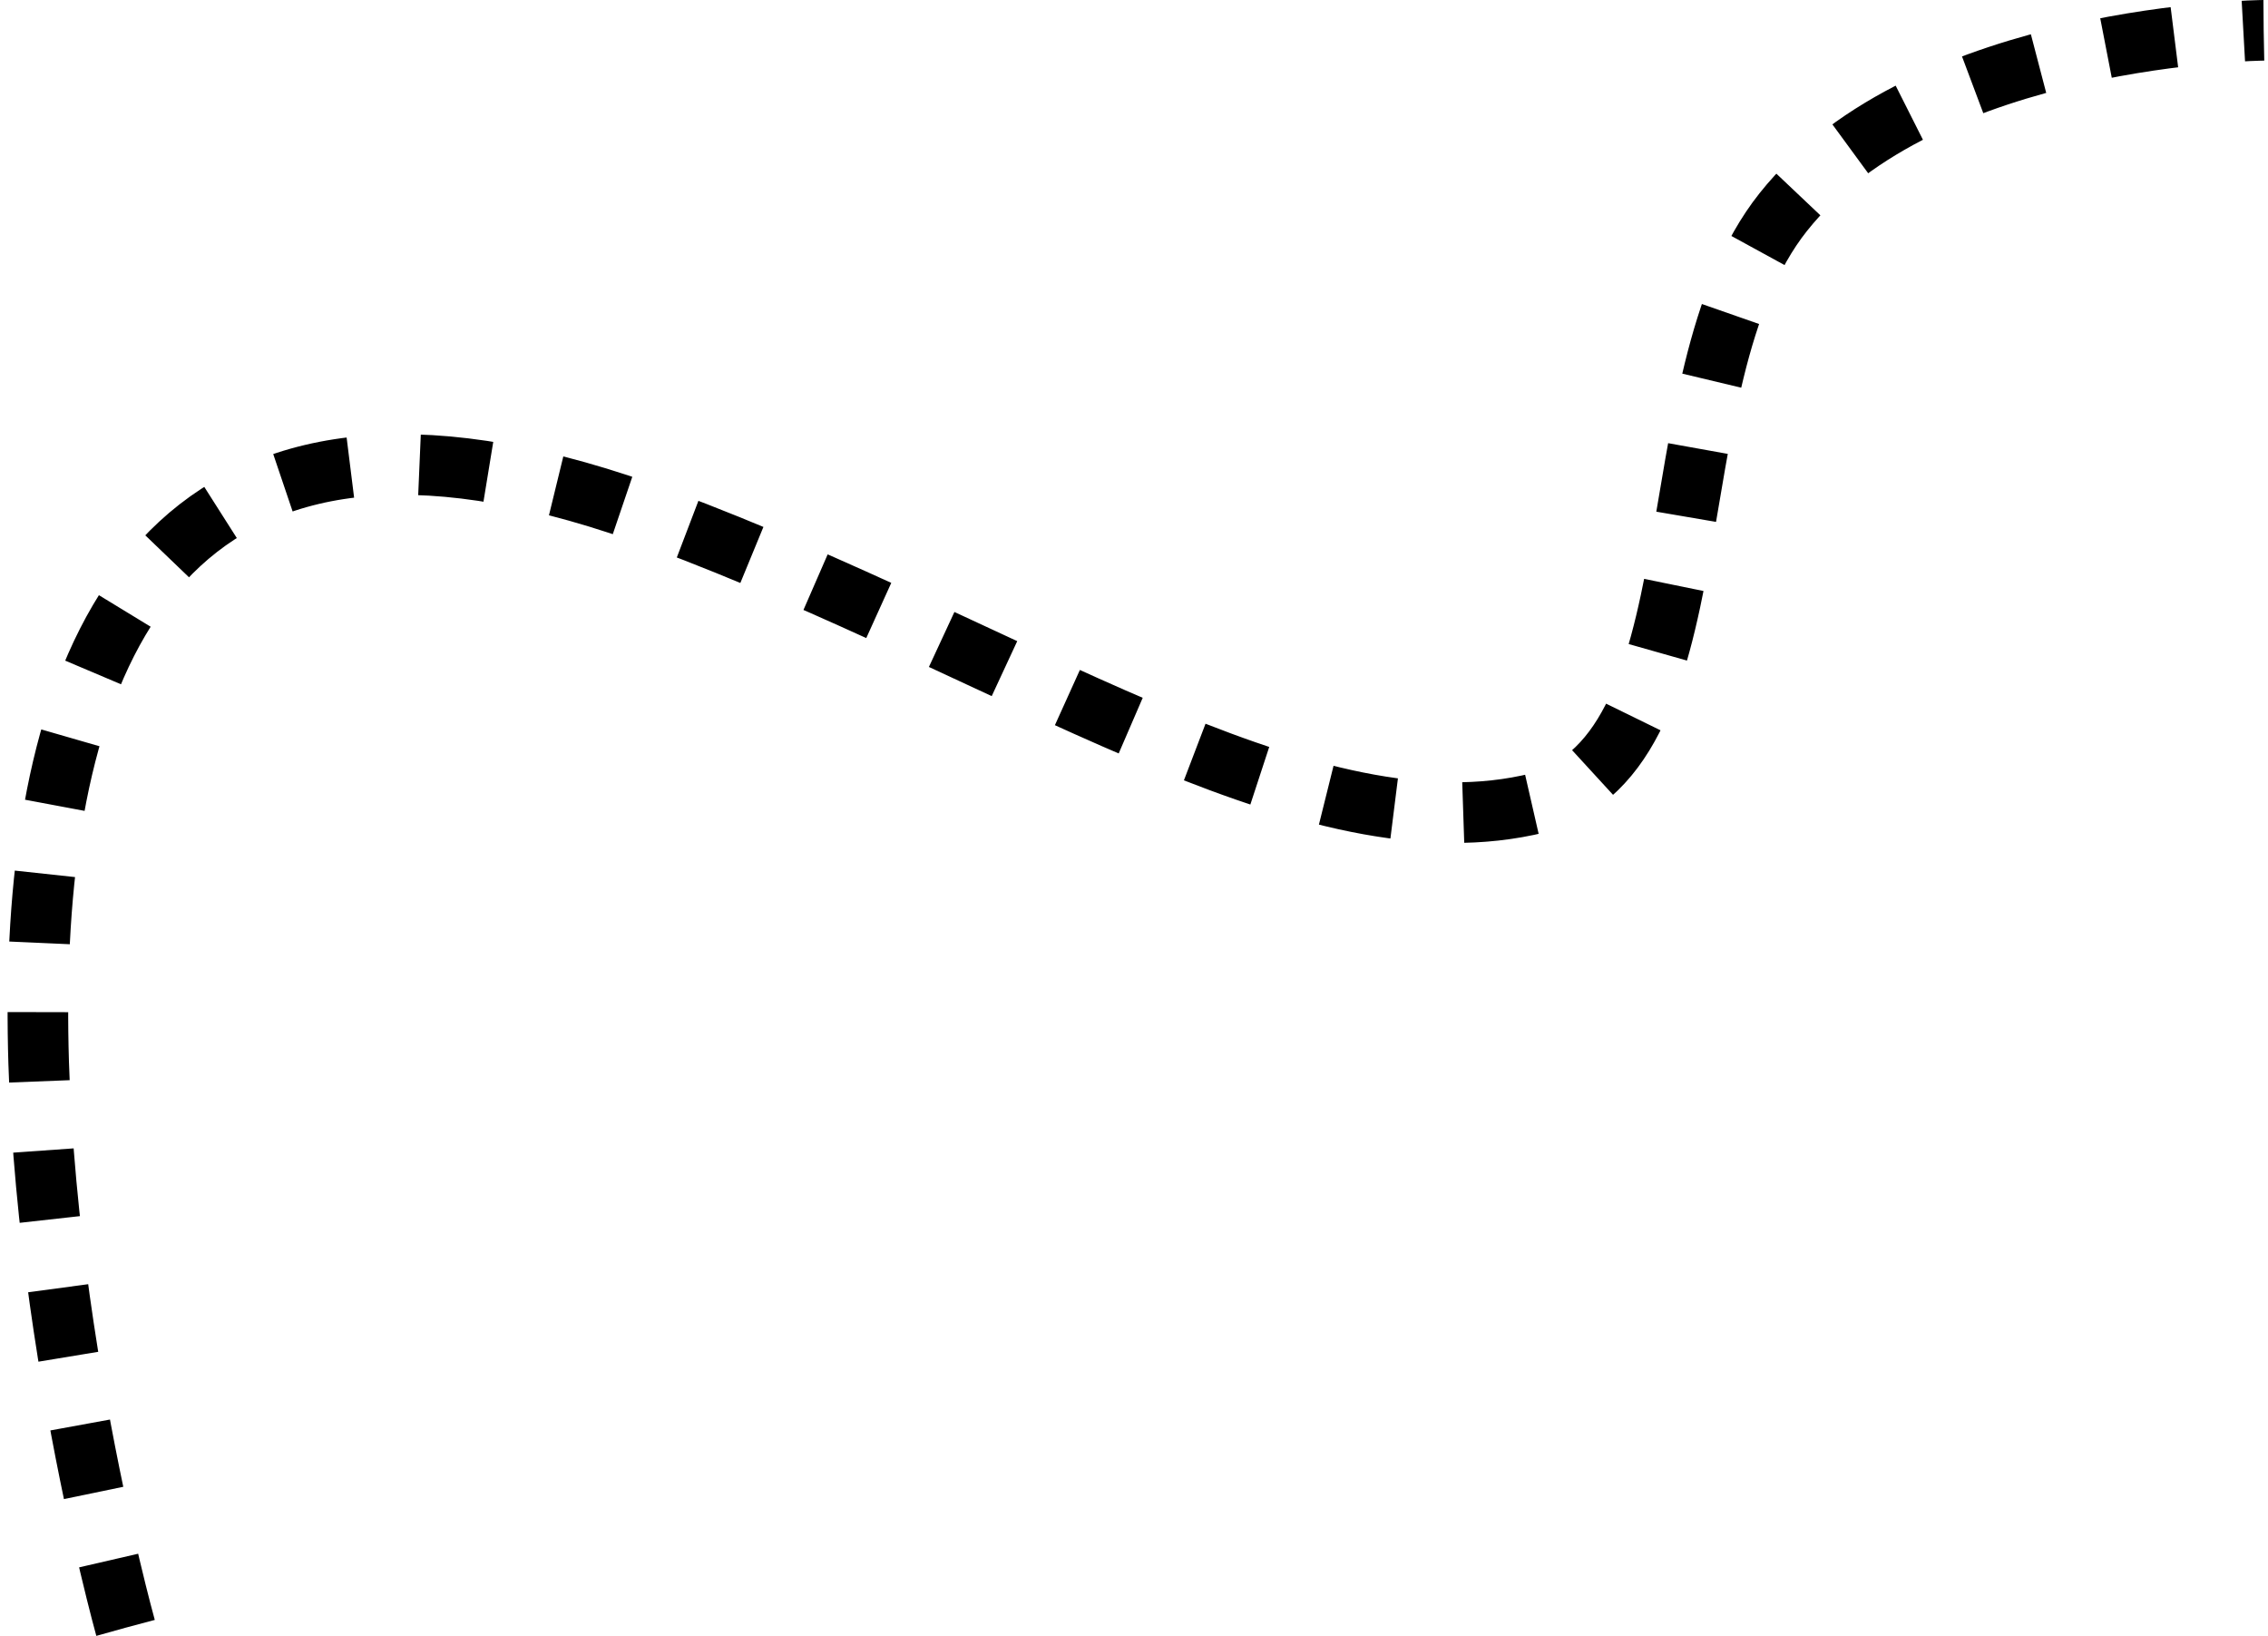
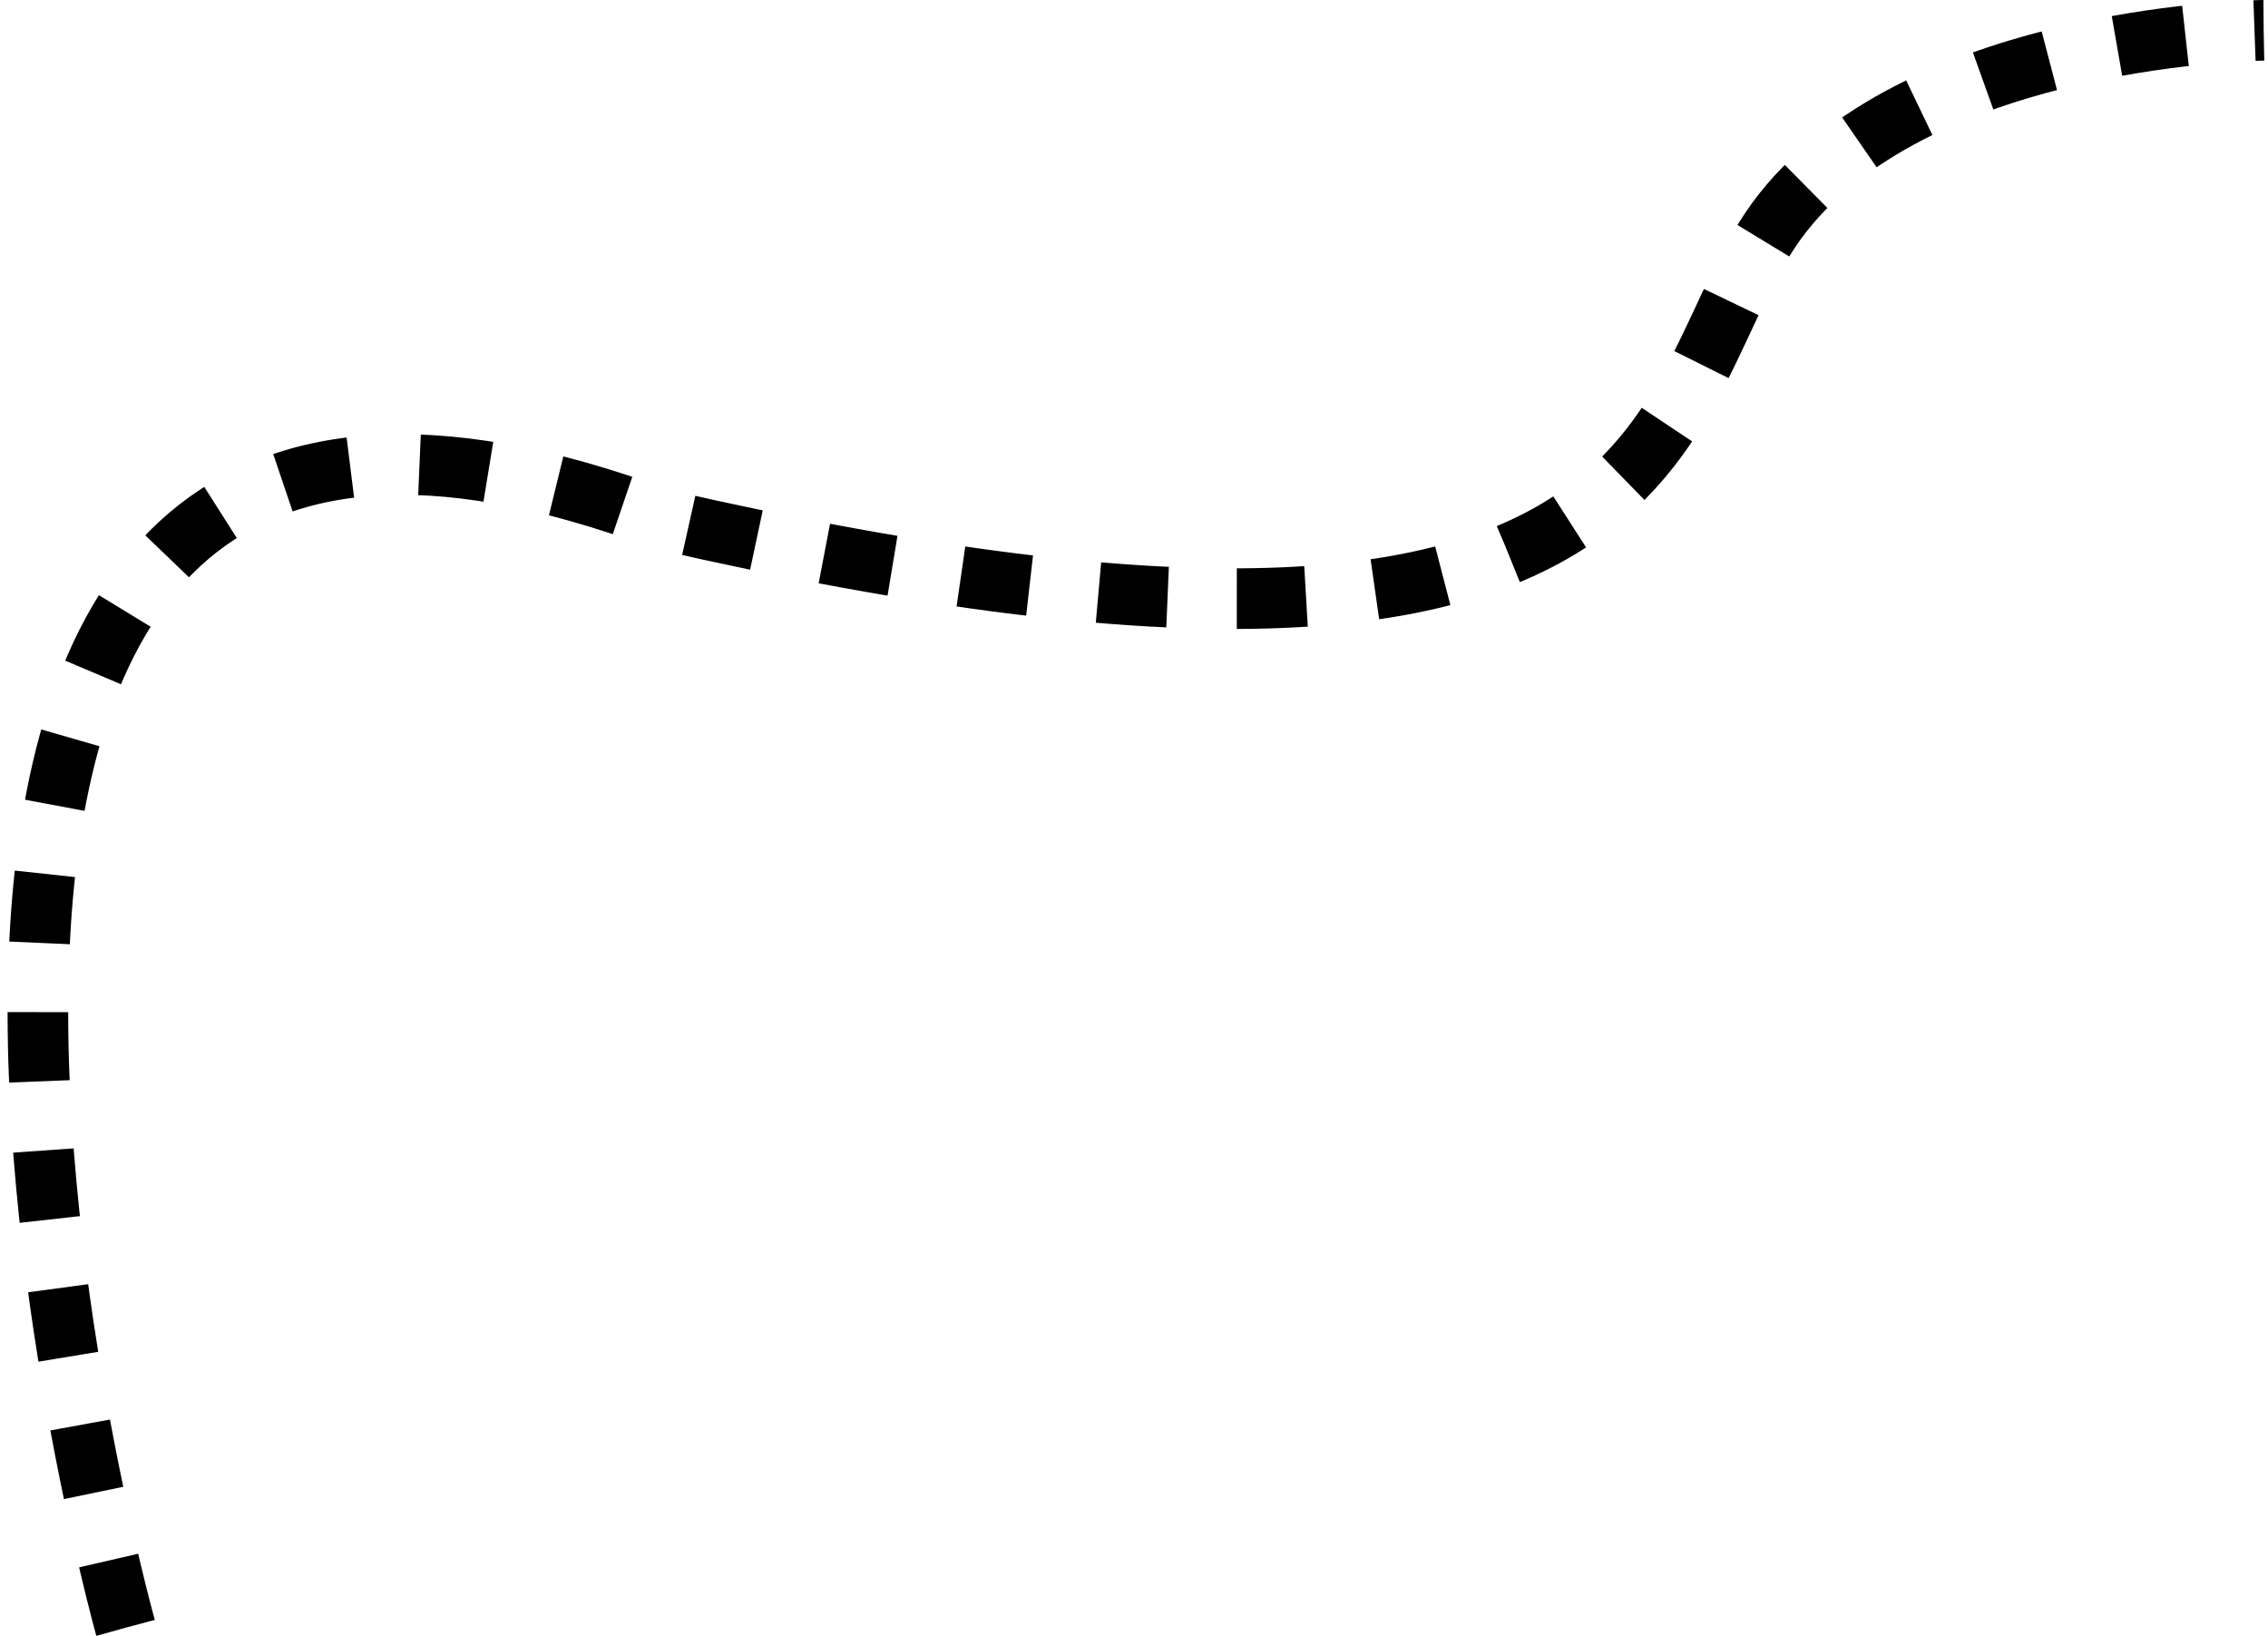
<svg xmlns="http://www.w3.org/2000/svg" width="262" height="189" viewBox="0 0 262 189" fill="none">
-   <path d="M14.499 187.999C14.499 187.999 -32.627 19.259 76.5 59.999C117.133 75.168 149.917 98.642 176.499 92.999C199.426 88.132 190.36 44.18 206 24.5C222.432 3.823 261.5 3.5 261.5 3.5" stroke="black" stroke-width="7" stroke-dasharray="8 8" />
+   <path d="M14.499 187.999C14.499 187.999 -32.627 19.259 76.5 59.999C199.426 88.132 190.36 44.18 206 24.5C222.432 3.823 261.5 3.5 261.5 3.5" stroke="black" stroke-width="7" stroke-dasharray="8 8" />
</svg>